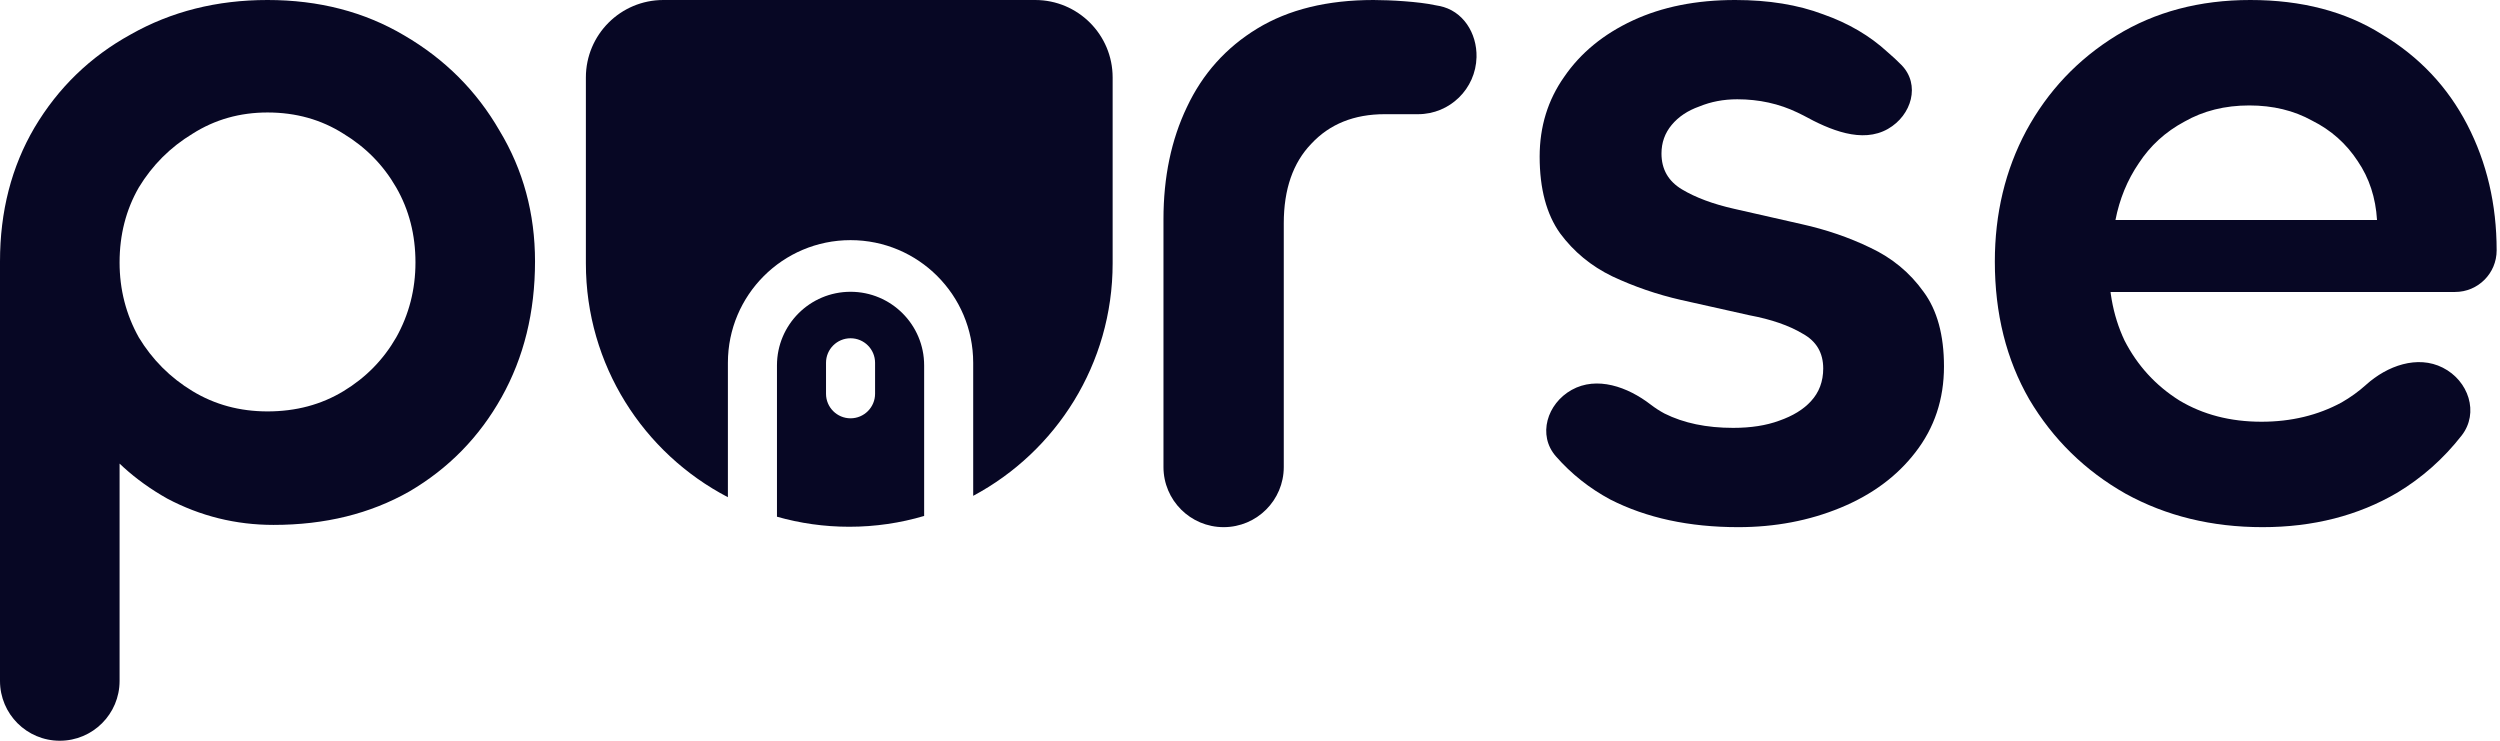
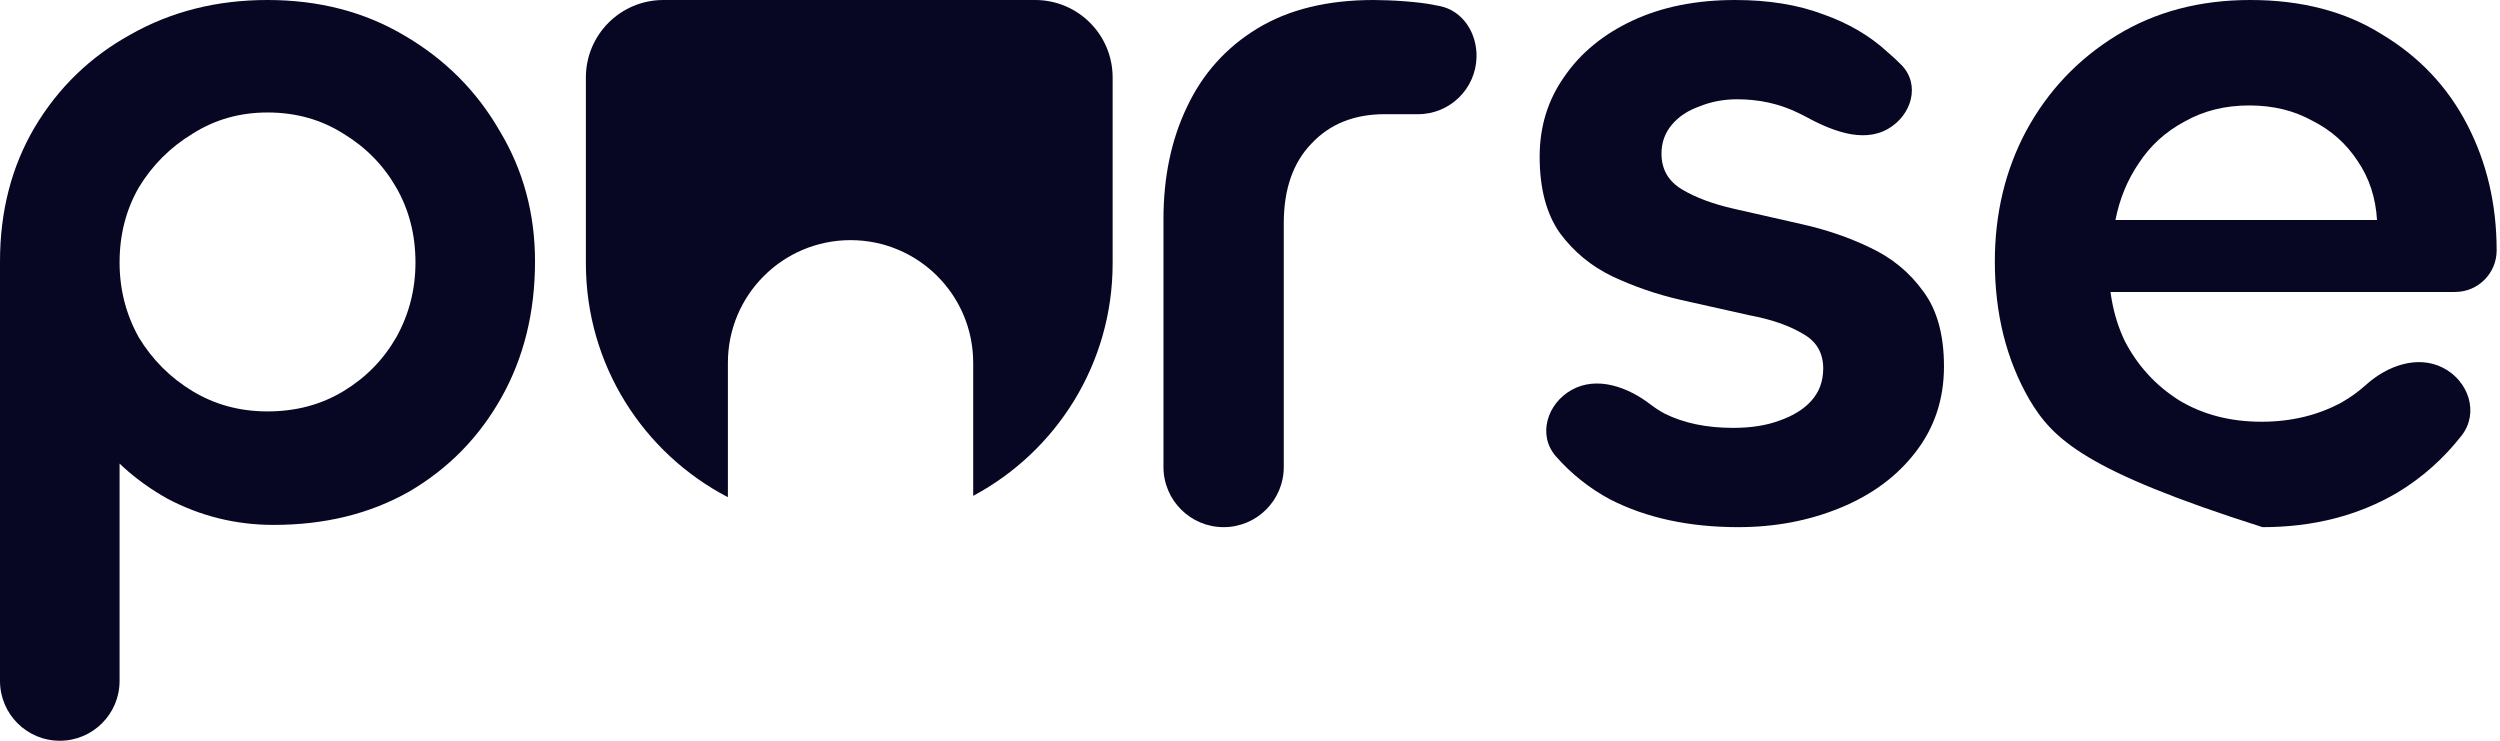
<svg xmlns="http://www.w3.org/2000/svg" width="108" height="32" viewBox="0 0 108 32" fill="none">
  <path d="M5.166 29.417C5.166 30.844 4.009 32 2.583 32C1.156 32 0 30.844 0 29.417V11.294C0 9.135 0.496 7.208 1.488 5.516C2.51 3.794 3.896 2.451 5.647 1.488C7.398 0.496 9.368 0 11.557 0C13.775 0 15.745 0.511 17.466 1.532C19.218 2.554 20.589 3.925 21.581 5.647C22.603 7.34 23.113 9.222 23.113 11.294C23.113 13.483 22.632 15.438 21.669 17.16C20.706 18.882 19.378 20.239 17.685 21.231C15.993 22.194 14.037 22.676 11.819 22.676C10.185 22.676 8.653 22.296 7.223 21.538C5.822 20.75 4.699 19.728 3.852 18.473C3.006 17.218 2.583 15.861 2.583 14.402L5.166 15.278V29.417ZM11.557 17.773C12.783 17.773 13.877 17.481 14.84 16.897C15.803 16.314 16.562 15.54 17.116 14.577C17.671 13.585 17.948 12.505 17.948 11.338C17.948 10.141 17.671 9.062 17.116 8.098C16.562 7.135 15.803 6.362 14.84 5.778C13.877 5.166 12.783 4.859 11.557 4.859C10.36 4.859 9.28 5.166 8.317 5.778C7.354 6.362 6.581 7.135 5.997 8.098C5.443 9.062 5.166 10.141 5.166 11.338C5.166 12.505 5.443 13.585 5.997 14.577C6.581 15.54 7.354 16.314 8.317 16.897C9.28 17.481 10.36 17.773 11.557 17.773Z" fill="#070724" />
  <path d="M28.657 -5.72205e-06C26.808 -5.72205e-06 25.31 1.498 25.31 3.346V11.378C25.31 15.771 27.8 19.582 31.445 21.479V15.672C31.445 12.746 33.817 10.374 36.744 10.374C39.67 10.374 42.042 12.746 42.042 15.672V21.42C45.627 19.505 48.066 15.726 48.066 11.378V3.346C48.066 1.498 46.568 -5.72205e-06 44.719 -5.72205e-06H28.657Z" fill="#070724" />
-   <path fill-rule="evenodd" clip-rule="evenodd" d="M39.923 22.289C38.898 22.593 37.812 22.756 36.688 22.756C35.605 22.756 34.557 22.604 33.565 22.322V15.784C33.565 14.028 34.988 12.605 36.744 12.605C38.499 12.605 39.923 14.028 39.923 15.784V22.289ZM35.684 15.672C35.684 15.087 36.158 14.613 36.744 14.613C37.329 14.613 37.803 15.087 37.803 15.672V17.011C37.803 17.596 37.329 18.071 36.744 18.071C36.158 18.071 35.684 17.596 35.684 17.011V15.672Z" fill="#070724" />
  <path d="M50.262 9.469V20.175C50.262 21.61 51.426 22.773 52.861 22.773C54.296 22.773 55.459 21.61 55.459 20.175V9.646C55.459 8.178 55.856 7.032 56.649 6.21C57.441 5.359 58.498 4.933 59.82 4.933H61.262C62.633 4.933 63.753 3.839 63.786 2.468C63.81 1.431 63.2 0.457 62.181 0.258C62.114 0.245 62.045 0.232 61.977 0.22C61.301 0.073 60.069 -5.72205e-06 59.335 -5.72205e-06C57.339 -5.72205e-06 55.665 0.411 54.314 1.233C52.964 2.055 51.951 3.186 51.275 4.625C50.6 6.034 50.262 7.649 50.262 9.469Z" fill="#070724" />
  <path d="M75.092 22.773C72.97 22.773 71.127 22.375 69.565 21.579C68.665 21.095 67.882 20.474 67.216 19.715C66.412 18.799 66.833 17.436 67.898 16.843C68.987 16.237 70.317 16.713 71.304 17.474C71.496 17.622 71.697 17.752 71.908 17.865C72.734 18.278 73.721 18.484 74.871 18.484C75.638 18.484 76.301 18.381 76.861 18.174C77.451 17.968 77.908 17.688 78.232 17.334C78.586 16.951 78.763 16.479 78.763 15.919C78.763 15.241 78.468 14.74 77.878 14.416C77.288 14.062 76.522 13.797 75.579 13.62C74.665 13.413 73.677 13.192 72.616 12.957C71.584 12.721 70.597 12.382 69.653 11.939C68.739 11.497 67.988 10.878 67.398 10.082C66.808 9.257 66.513 8.151 66.513 6.766C66.513 5.469 66.867 4.319 67.575 3.317C68.282 2.285 69.27 1.474 70.538 0.884C71.805 0.295 73.279 -5.72205e-06 74.96 -5.72205e-06C76.404 -5.72205e-06 77.672 0.206 78.763 0.619C79.853 1.002 80.782 1.548 81.548 2.255C81.759 2.434 81.957 2.619 82.143 2.808C82.971 3.654 82.588 4.979 81.561 5.568C80.44 6.21 79.04 5.61 77.908 4.988C77.826 4.944 77.743 4.902 77.657 4.864C76.861 4.481 75.991 4.289 75.048 4.289C74.458 4.289 73.913 4.393 73.412 4.599C72.911 4.776 72.513 5.041 72.218 5.395C71.923 5.749 71.776 6.161 71.776 6.633C71.776 7.311 72.07 7.827 72.66 8.181C73.25 8.534 74.001 8.815 74.915 9.021C75.829 9.227 76.802 9.448 77.834 9.684C78.895 9.92 79.883 10.259 80.797 10.701C81.74 11.143 82.506 11.777 83.096 12.603C83.686 13.399 83.98 14.475 83.98 15.831C83.98 17.246 83.568 18.484 82.742 19.545C81.946 20.577 80.87 21.373 79.514 21.933C78.158 22.493 76.684 22.773 75.092 22.773Z" fill="#070724" />
-   <path d="M97.739 22.773C95.549 22.773 93.578 22.292 91.826 21.328C90.075 20.335 88.688 18.978 87.666 17.255C86.673 15.533 86.177 13.547 86.177 11.299C86.177 9.226 86.629 7.343 87.534 5.65C88.469 3.927 89.768 2.555 91.432 1.533C93.096 0.511 95.023 -5.72205e-06 97.213 -5.72205e-06C99.432 -5.72205e-06 101.33 0.496 102.906 1.489C104.512 2.453 105.738 3.752 106.585 5.387C107.432 7.022 107.855 8.832 107.855 10.817C107.855 11.809 107.051 12.613 106.06 12.613H90.25L91.126 10.949C91.038 12.35 91.257 13.606 91.782 14.715C92.337 15.795 93.126 16.657 94.147 17.299C95.169 17.912 96.352 18.219 97.695 18.219C98.98 18.219 100.133 17.941 101.155 17.387C101.541 17.166 101.896 16.91 102.219 16.618C103.129 15.799 104.434 15.33 105.527 15.883C106.643 16.447 107.11 17.832 106.341 18.817C105.561 19.815 104.635 20.637 103.563 21.284C101.87 22.277 99.928 22.773 97.739 22.773ZM91.388 9.503H102.687C102.629 8.54 102.352 7.693 101.855 6.963C101.359 6.204 100.702 5.62 99.885 5.212C99.096 4.774 98.191 4.555 97.169 4.555C96.118 4.555 95.184 4.788 94.366 5.255C93.549 5.693 92.892 6.292 92.396 7.051C91.899 7.781 91.564 8.598 91.388 9.503Z" fill="#070724" />
+   <path d="M97.739 22.773C90.075 20.335 88.688 18.978 87.666 17.255C86.673 15.533 86.177 13.547 86.177 11.299C86.177 9.226 86.629 7.343 87.534 5.65C88.469 3.927 89.768 2.555 91.432 1.533C93.096 0.511 95.023 -5.72205e-06 97.213 -5.72205e-06C99.432 -5.72205e-06 101.33 0.496 102.906 1.489C104.512 2.453 105.738 3.752 106.585 5.387C107.432 7.022 107.855 8.832 107.855 10.817C107.855 11.809 107.051 12.613 106.06 12.613H90.25L91.126 10.949C91.038 12.35 91.257 13.606 91.782 14.715C92.337 15.795 93.126 16.657 94.147 17.299C95.169 17.912 96.352 18.219 97.695 18.219C98.98 18.219 100.133 17.941 101.155 17.387C101.541 17.166 101.896 16.91 102.219 16.618C103.129 15.799 104.434 15.33 105.527 15.883C106.643 16.447 107.11 17.832 106.341 18.817C105.561 19.815 104.635 20.637 103.563 21.284C101.87 22.277 99.928 22.773 97.739 22.773ZM91.388 9.503H102.687C102.629 8.54 102.352 7.693 101.855 6.963C101.359 6.204 100.702 5.62 99.885 5.212C99.096 4.774 98.191 4.555 97.169 4.555C96.118 4.555 95.184 4.788 94.366 5.255C93.549 5.693 92.892 6.292 92.396 7.051C91.899 7.781 91.564 8.598 91.388 9.503Z" fill="#070724" />
</svg>